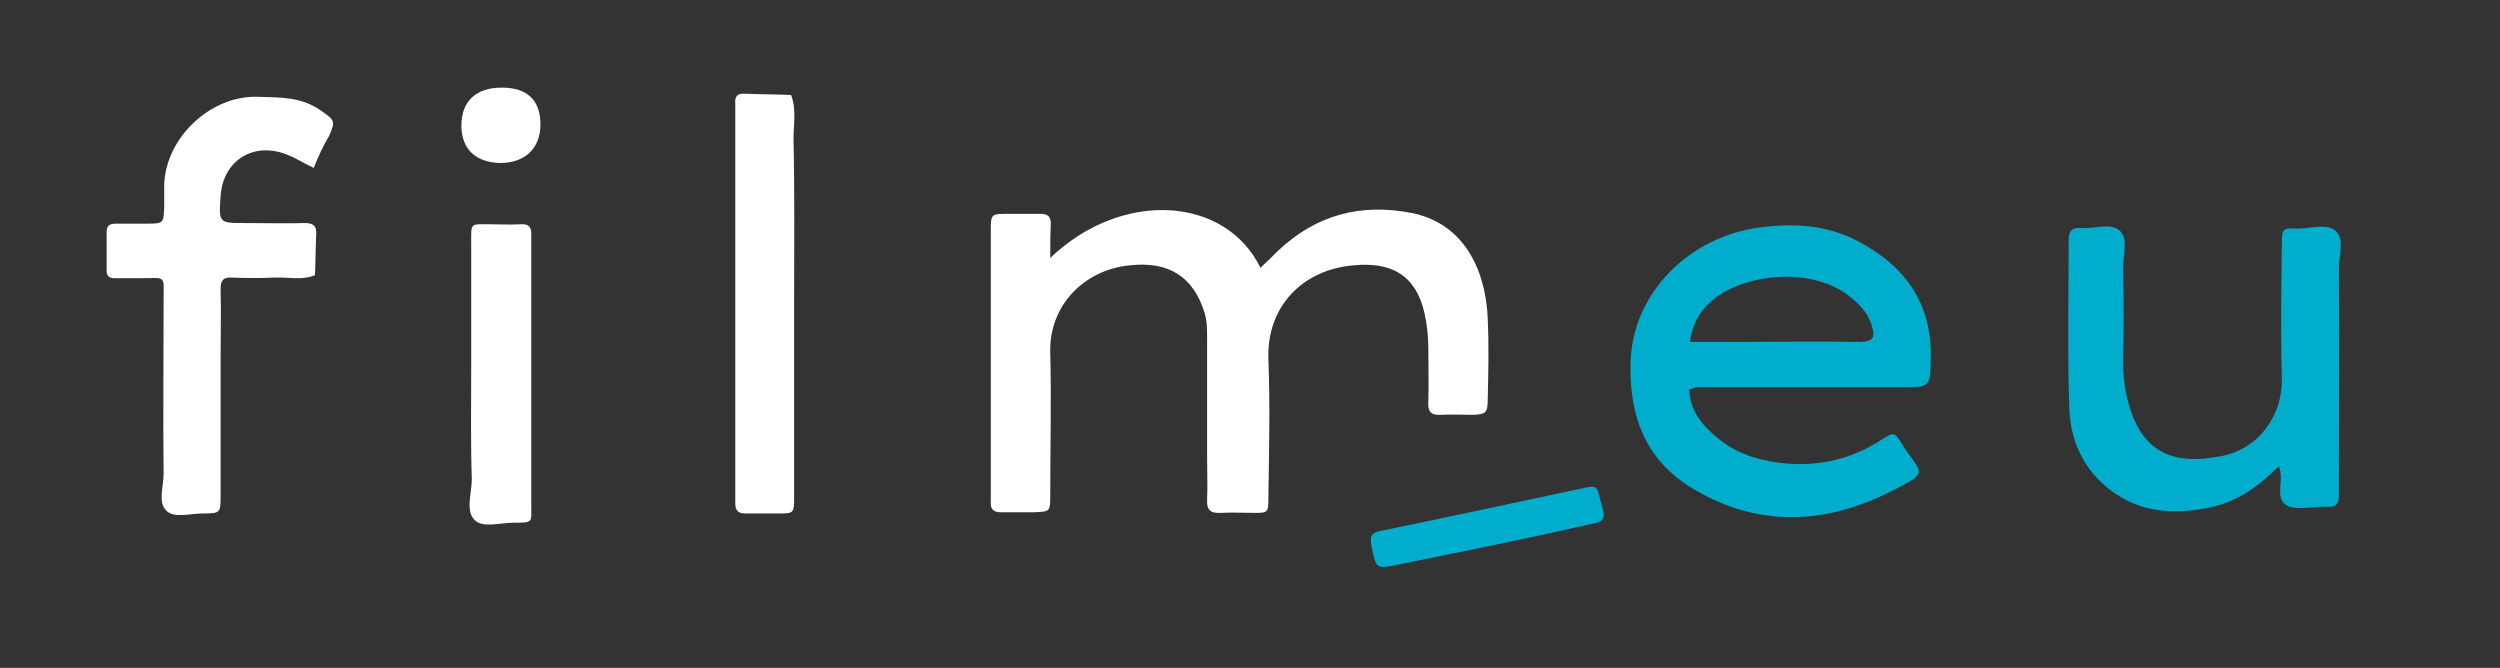
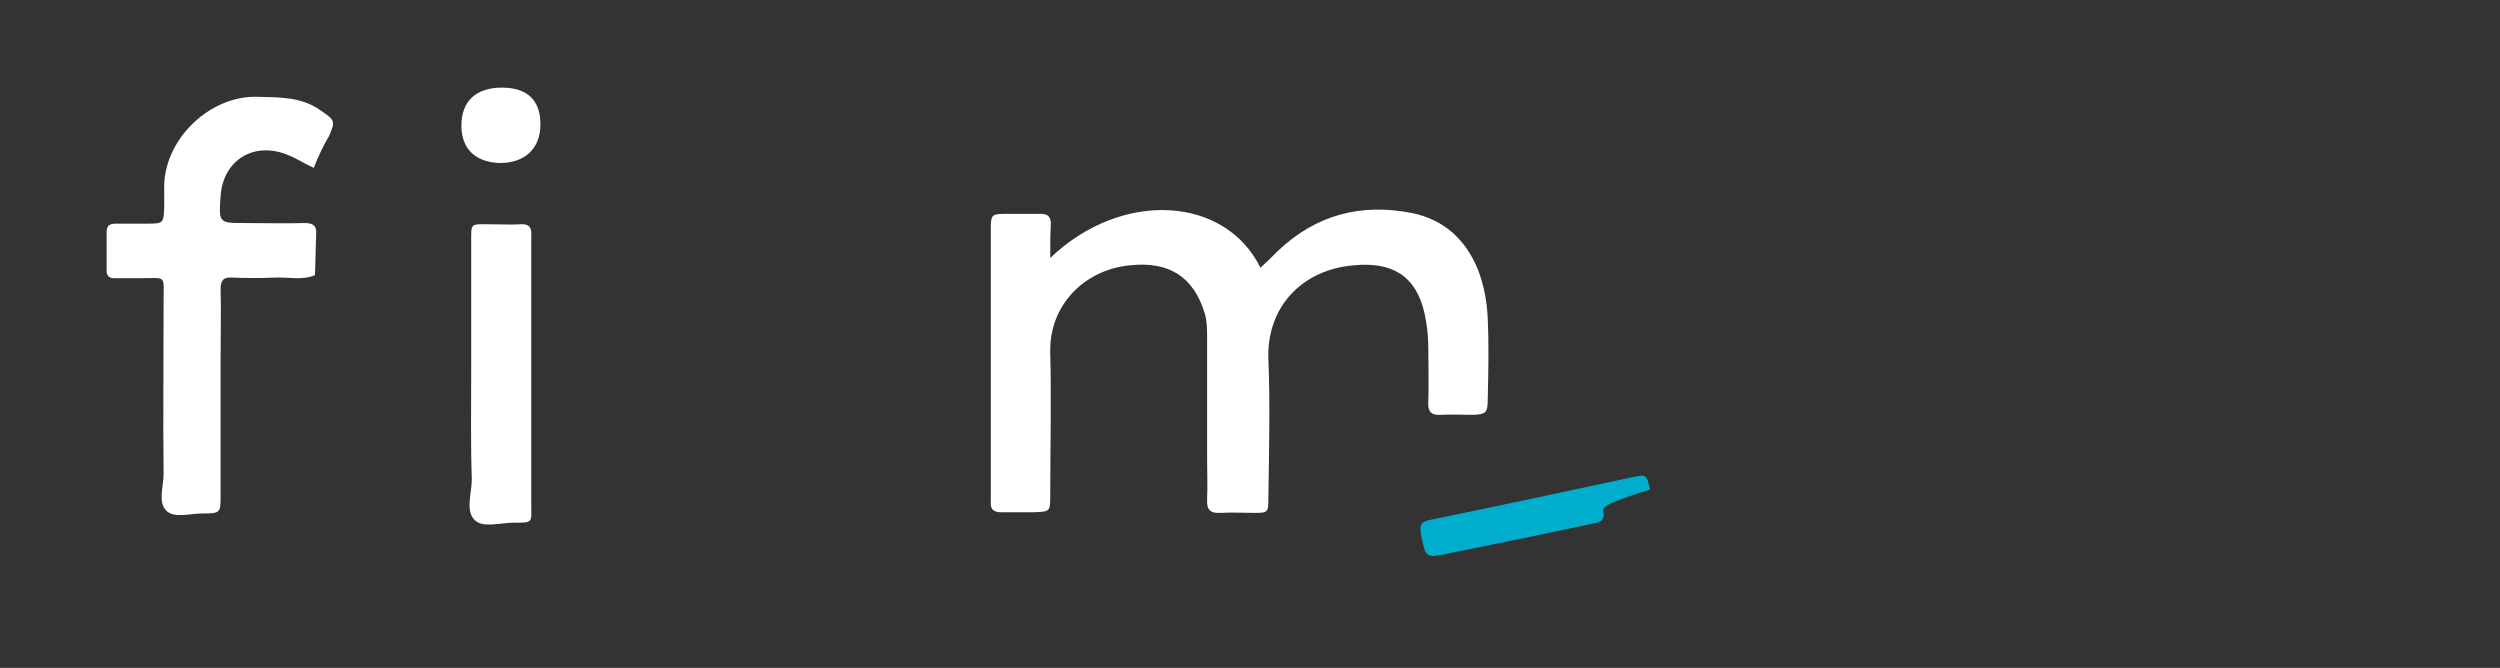
<svg xmlns="http://www.w3.org/2000/svg" version="1.1" x="0px" y="0px" viewBox="0 0 408 109" style="enable-background:new 0 0 408 109;" xml:space="preserve">
  <rect x="0" y="0" width="408" height="109" fill="#333333" stroke="none" />
  <style type="text/css">
	.st0{fill:#00ADCC;}
	.st1{fill:#FFFFFF;}
</style>
  <g id="Layer_2">
</g>
  <g id="Layer_1">
    <script id="__gaOptOutExtension" />
    <g>
-       <path class="st0" d="M371.9,76.1c-3.3,3.3-6.8,5.8-11.2,6.7c-5.2,1.1-10.2,1-14.8-1.8c-5.3-3.3-8-8.4-8.2-14.4    c-0.3-9.1-0.1-18.2-0.1-27.3c0-1.6,0.5-2.2,2.1-2.1c2.2,0.2,4.9-1,6.4,0.6c1.2,1.3,0.4,3.8,0.4,5.8c0.1,5.1,0.1,10.2,0,15.3    c0,2.2,0.2,4.5,0.8,6.6c2.1,8.2,7.2,10.6,15.4,8.9c5.9-1.2,9.8-6.5,9.7-12.6c-0.2-7.3-0.1-14.7,0-22c0-2.5,0.1-2.6,2.6-2.5    c2.1,0,4.7-0.9,6.2,0.4c1.5,1.3,0.5,4,0.5,6.1c0.1,11.7,0,23.3,0,35c0,0.8,0,1.6,0,2.3c0,1.1-0.5,1.6-1.6,1.6c-0.2,0-0.4,0-0.7,0    c-2.1,0-4.6,0.6-6.2-0.2C371.1,81.2,372.9,78.4,371.9,76.1z" />
      <g>
        <path class="st1" d="M171.4,42.1c11.7-11.2,28.6-10.1,34.3,1.6c1-0.9,1.9-1.8,2.8-2.7c6.3-6,13.7-7.9,22.1-6.2     c5.1,1.1,8.6,4.3,10.6,9.2c1,2.6,1.5,5.3,1.6,8.1c0.2,4.3,0.1,8.7,0,13c0,2.3-0.3,2.5-2.4,2.6c-1.8,0-3.6-0.1-5.3,0     s-2.1-0.7-2-2.2c0.1-2.9,0-5.8,0-8.7c0-1.9-0.2-3.7-0.6-5.6c-1.4-6.3-5.4-8.5-11.6-7.9C212.6,44,206.7,50,207,58.6     c0.3,7.5,0.1,15.1,0,22.7c0,2.4-0.1,2.4-2.4,2.4c-1.8,0-3.6-0.1-5.3,0s-2.4-0.4-2.3-2.2c0.1-2.2,0-4.4,0-6.7c0-6.6,0-13.1,0-19.7     c0-1.3,0-2.7-0.4-4c-1.8-5.9-5.8-8.5-12.2-7.8c-7.4,0.7-13.2,6.5-13,14.2c0.2,7.8,0,15.6,0,23.3c0,2.7,0,2.7-2.7,2.8     c-1.8,0-3.6,0-5.3,0c-1.3,0-1.8-0.5-1.7-1.8c0-0.3,0-0.7,0-1c0-14.3,0-28.7,0-43c0-2.9,0-2.9,2.9-2.9c1.8,0,3.6,0,5.3,0     c1.1,0,1.6,0.5,1.6,1.6C171.4,38.3,171.4,39.9,171.4,42.1z" />
        <path class="st1" d="M51.2,27.4c-1.7-0.8-2.9-1.6-4.2-2.1C41.5,23,36.4,26.1,36,32c-0.3,4.4-0.3,4.4,4,4.4c3.2,0,6.5,0.1,9.7,0     c1.5,0,2,0.5,1.9,1.9c-0.1,2.2-0.1,4.4-0.2,6.6c-2.1,0.9-4.4,0.3-6.5,0.4c-2.3,0.1-4.7,0.1-7,0c-1.4-0.1-1.9,0.4-1.9,1.9     c0.1,3.8,0,7.6,0,11.3c0,7.5,0,14.9,0,22.4c0,2.8,0,2.9-3,2.9c-2,0-4.5,0.8-5.8-0.4c-1.5-1.4-0.5-4-0.5-6c-0.1-9.5,0-18.9,0-28.4     c0-4.2,0.5-3.6-3.8-3.6c-1.4,0-2.9,0-4.3,0c-0.8,0-1.2-0.4-1.2-1.2c0-2.1,0-4.2,0-6.3c0-1.3,0.7-1.4,1.7-1.4c1.7,0,3.3,0,5,0     c2.6,0,2.6-0.1,2.7-2.8c0-0.9,0-1.8,0-2.7c-0.3-8.1,7.4-15.5,15.3-15.2c3.6,0.1,7.1,0,10.2,2.2c2.3,1.6,2.5,1.7,1.4,4.2     C52.8,23.7,52,25.4,51.2,27.4z" />
-         <path class="st1" d="M129.6,49.3c0,10.6,0,21.1,0,31.7c0,2.8,0,2.8-2.7,2.8c-1.8,0-3.6,0-5.3,0c-1.1,0-1.6-0.5-1.6-1.6     c0-0.7,0-1.3,0-2c0-20.4,0-40.9,0-61.3c0-0.7,0-1.3,0-2c-0.1-1.1,0.3-1.7,1.5-1.6c0.1,0,0.2,0,0.3,0c2.4,0.1,4.9,0.1,7.3,0.2     c0.9,2.3,0.4,4.8,0.4,7.2C129.7,31.5,129.6,40.4,129.6,49.3z" />
        <path class="st1" d="M76.9,60.6c0-7,0-14,0-21c0-3.3-0.2-3,3.1-3c1.7,0,3.3,0.1,5,0c1.3-0.1,1.8,0.5,1.7,1.8c0,0.4,0,0.9,0,1.3     c0,14.2,0,28.4,0,42.6c0,3,0.4,3-2.8,3c-2.2,0-5.1,0.9-6.4-0.4c-1.6-1.5-0.5-4.4-0.5-6.7C76.8,72.4,76.9,66.5,76.9,60.6z" />
-         <path class="st0" d="M261.7,83.6c0.2,1.2-0.4,1.6-1.5,1.8c-2.7,0.6-5.4,1.2-8.1,1.8c-7.9,1.7-15.8,3.3-23.7,4.9     c-3.9,0.8-3.8,0.8-4.6-3.1c-0.3-1.6,0.1-2.1,1.7-2.4c10.9-2.2,21.8-4.6,32.7-6.9c2.4-0.5,2.4-0.5,3,2     C261.4,82.3,261.5,82.9,261.7,83.6z" />
+         <path class="st0" d="M261.7,83.6c0.2,1.2-0.4,1.6-1.5,1.8c-7.9,1.7-15.8,3.3-23.7,4.9     c-3.9,0.8-3.8,0.8-4.6-3.1c-0.3-1.6,0.1-2.1,1.7-2.4c10.9-2.2,21.8-4.6,32.7-6.9c2.4-0.5,2.4-0.5,3,2     C261.4,82.3,261.5,82.9,261.7,83.6z" />
        <path class="st1" d="M81.9,14.3c4.2,0,6.3,2.1,6.3,6s-2.5,6.3-6.6,6.3c-4-0.1-6.3-2.3-6.3-6.1C75.3,16.5,77.7,14.3,81.9,14.3z" />
-         <path class="st0" d="M279,63.2c10.4,0,20.9,0,31.3,0c4.8,0,4.7,0,4.8-4.8c0.2-9-4.3-15.1-12-19.1c-5-2.6-10.3-2.9-15.8-2.2     c-11.3,1.4-21,10.5-21.2,22.3c-0.2,9.1,2.8,16.1,10.6,20.6c10.3,6,21,5.6,31.5,0.4c7.2-3.6,5.3-2.9,2.1-8.1     c-1.1-1.8-1.3-1.8-3.3-0.5c-5.1,3.3-10.7,4.5-16.8,3.7c-3.5-0.5-6.7-1.5-9.5-3.7c-2.6-2.1-4.9-4.5-5-8.2     C276.8,63,277.9,63.2,279,63.2z M279.7,48.8c4.8-3.9,15.4-5.4,21.8-0.7c1.7,1.3,3.2,2.7,3.9,4.8c0.6,1.9,0.6,2.9-1.9,2.9     c-6.8-0.1-13.5,0-20.3,0c-2.4,0-4.8,0-7.4,0C276.2,52.7,277.6,50.5,279.7,48.8z" />
      </g>
    </g>
  </g>
</svg>